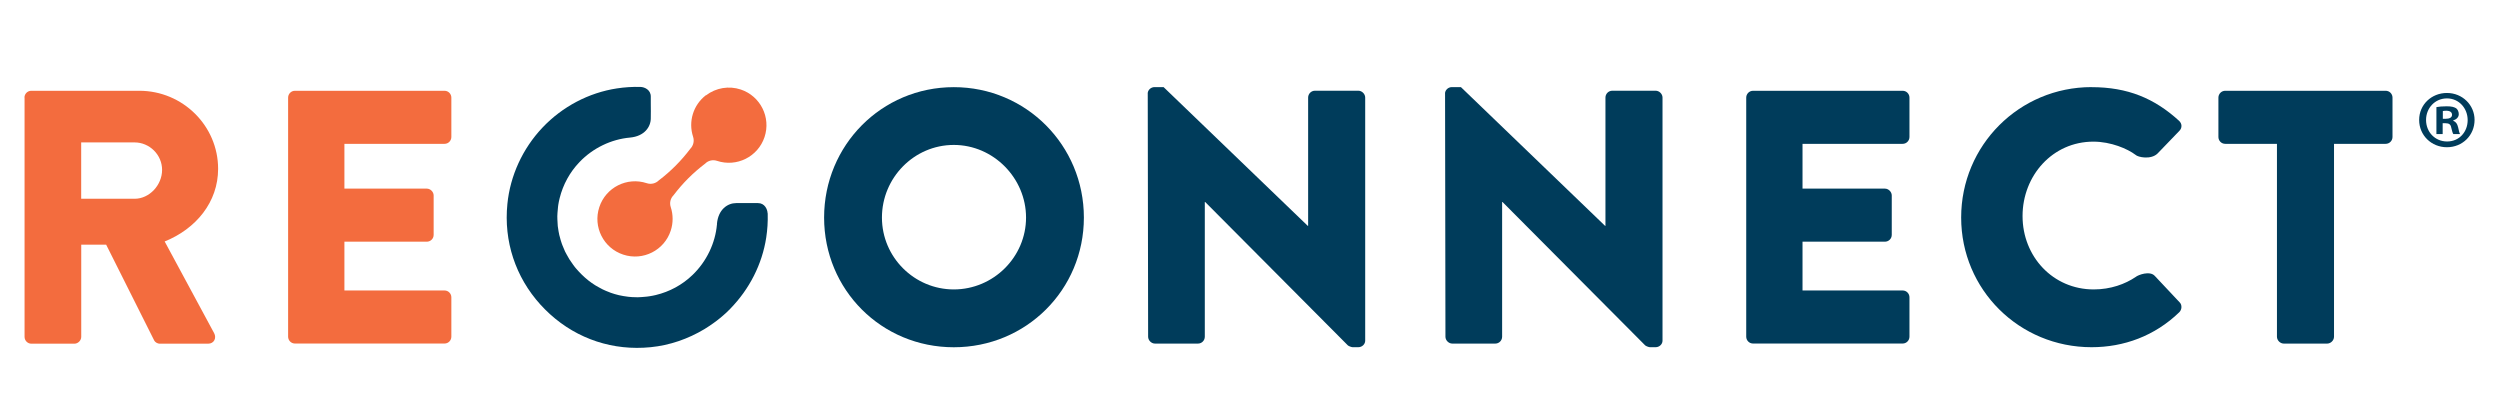
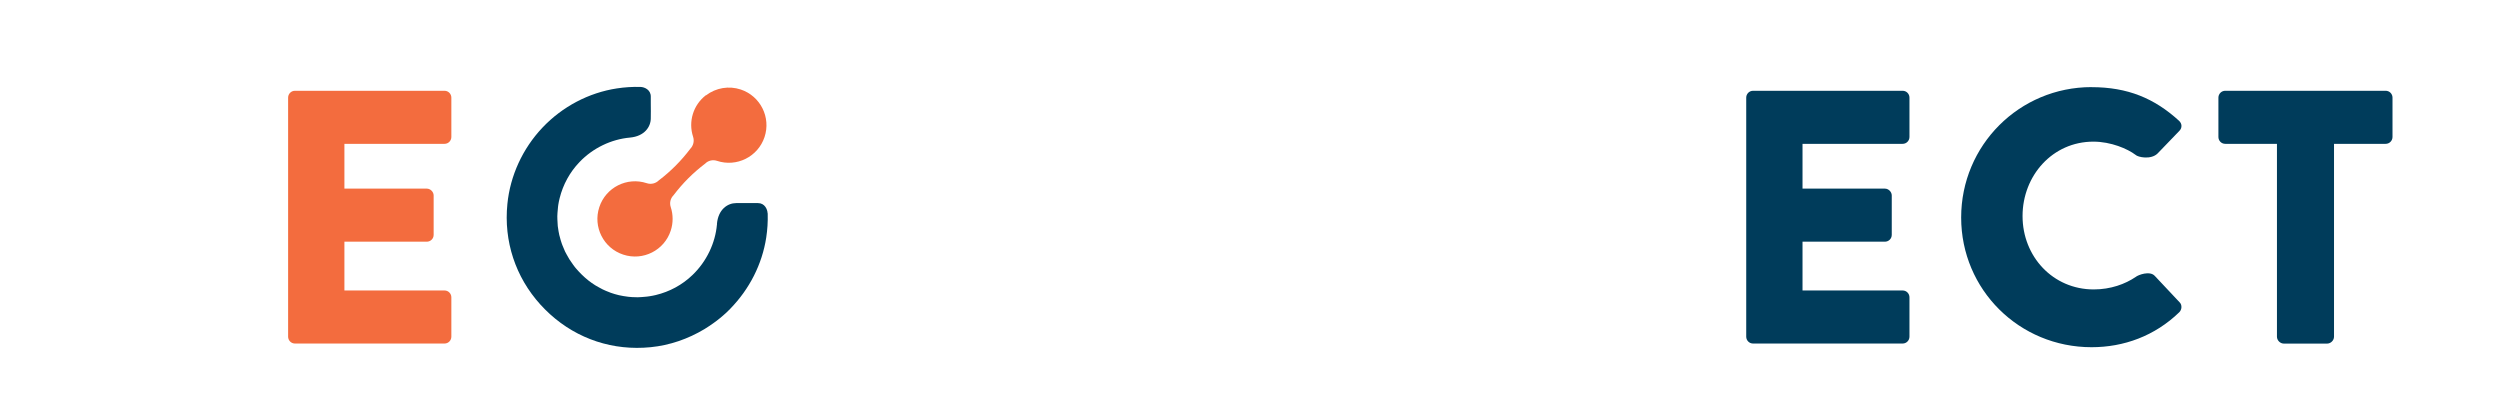
<svg xmlns="http://www.w3.org/2000/svg" id="Layer_1" data-name="Layer 1" viewBox="0 0 456.07 76.23">
  <defs>
    <style>
      .cls-1 {
        fill: #003c5b;
      }

      .cls-2 {
        fill: #f36c3e;
      }
    </style>
  </defs>
  <path class="cls-1" d="M140.03,38.92c-.02-.72-.51-1.87-1.75-1.87-.32,0-.73,0-1.16,0-.99,0-2.12-.01-2.82,0-1.56,0-3.28,1.15-3.51,3.8h.02s-.02.08-.02.12c-.3,3.38-1.89,6.74-4.46,9.2-1.89,1.82-4.2,3.05-6.69,3.65-.35.08-.71.16-1.06.21-.18.03-.37.06-.56.08-.31.04-.62.06-.92.08-.25.01-.49.03-.74.04-.13,0-.26,0-.38-.01-.46,0-.92-.03-1.37-.08-.04,0-.09-.01-.13-.02-.51-.06-1.02-.15-1.52-.26-.03,0-.06-.02-.09-.02-.5-.12-.98-.26-1.46-.43-.09-.03-.18-.07-.27-.11-.4-.15-.79-.31-1.18-.5-.23-.11-.46-.25-.69-.37-.22-.12-.45-.24-.67-.38-.44-.28-.87-.57-1.28-.9-.83-.66-1.57-1.4-2.24-2.18-.07-.08-.14-.15-.2-.24-.21-.26-.39-.53-.57-.79-.15-.21-.3-.42-.44-.64-.17-.27-.32-.54-.47-.82-.11-.2-.22-.4-.32-.6-.17-.36-.32-.72-.46-1.09-.05-.12-.1-.24-.14-.37-.15-.43-.28-.88-.39-1.33-.02-.07-.04-.14-.06-.21-.1-.45-.18-.92-.24-1.38-.01-.09-.03-.18-.04-.27-.04-.4-.06-.81-.07-1.22,0-.19-.02-.38-.01-.57,0-.21.02-.41.03-.61.02-.37.05-.74.1-1.11.02-.13.03-.25.05-.38.06-.4.15-.8.25-1.21.61-2.44,1.83-4.7,3.62-6.57,2.46-2.57,5.82-4.16,9.2-4.46,2.65-.24,3.8-1.96,3.8-3.51.02-.7.01-1.83,0-2.82,0-.44,0-.84,0-1.16,0-1.24-1.15-1.73-1.87-1.75-1.43-.04-2.88.05-4.31.27-5.13.78-9.95,3.32-13.57,7.14-3.62,3.82-5.9,8.77-6.41,13.94-.68,6.8,1.47,13.32,6.03,18.36.21.24.44.46.66.69.06.06.12.13.19.2.06.06.13.12.2.19.23.22.45.44.69.66,5.04,4.57,11.56,6.71,18.36,6.03,3.47-.34,6.82-1.5,9.82-3.3.08-.05.17-.1.25-.16.47-.29.94-.6,1.39-.93.2-.14.4-.29.6-.44.21-.16.42-.33.63-.5.38-.31.75-.63,1.11-.97.05-.04.1-.08.14-.12.06-.06.12-.13.18-.19.15-.14.29-.27.44-.42h-.02c3.48-3.55,5.81-8.12,6.55-12.97.22-1.43.31-2.88.27-4.31,0,0,0-.01,0-.02,0-.04,0-.07,0-.11Z" />
-   <path class="cls-2" d="M4.46,17.81c0-.66.53-1.25,1.25-1.25h19.71c7.91,0,14.37,6.39,14.37,14.24,0,6.06-4.02,10.94-9.75,13.25l9.03,16.74c.46.86,0,1.91-1.12,1.91h-8.77c-.53,0-.92-.33-1.05-.59l-8.76-17.47h-4.55v16.81c0,.66-.59,1.25-1.25,1.25h-7.84c-.72,0-1.25-.59-1.25-1.25V17.81ZM24.56,36.26c2.7,0,5.01-2.5,5.01-5.27s-2.31-5.01-5.01-5.01h-9.75v10.28h9.75Z" />
  <path class="cls-2" d="M52.56,17.81c0-.66.53-1.25,1.25-1.25h27.28c.72,0,1.25.59,1.25,1.25v7.18c0,.66-.53,1.25-1.25,1.25h-18.26v8.17h15.03c.66,0,1.25.59,1.25,1.25v7.18c0,.73-.59,1.25-1.25,1.25h-15.03v8.9h18.26c.72,0,1.25.59,1.25,1.25v7.18c0,.66-.53,1.25-1.25,1.25h-27.28c-.72,0-1.25-.59-1.25-1.25V17.81Z" />
-   <path class="cls-1" d="M174,15.9c13.18,0,23.73,10.61,23.73,23.79s-10.54,23.66-23.73,23.66-23.66-10.48-23.66-23.66,10.48-23.79,23.66-23.79ZM174,52.8c7.25,0,13.18-5.93,13.18-13.11s-5.93-13.25-13.18-13.25-13.11,6-13.11,13.25,5.93,13.11,13.11,13.11Z" />
-   <path class="cls-1" d="M209.37,17.08c0-.66.59-1.19,1.25-1.19h1.65l26.3,25.31h.07v-23.4c0-.66.53-1.25,1.25-1.25h7.91c.66,0,1.25.59,1.25,1.25v44.35c0,.66-.59,1.19-1.25,1.19h-1.05c-.2,0-.72-.2-.86-.33l-26.03-26.16h-.07v24.58c0,.66-.53,1.25-1.25,1.25h-7.84c-.66,0-1.25-.59-1.25-1.25l-.07-44.35Z" />
-   <path class="cls-1" d="M263.61,17.08c0-.66.59-1.19,1.25-1.19h1.65l26.3,25.31h.07v-23.4c0-.66.53-1.25,1.25-1.25h7.91c.66,0,1.25.59,1.25,1.25v44.35c0,.66-.59,1.19-1.25,1.19h-1.05c-.2,0-.72-.2-.86-.33l-26.03-26.16h-.07v24.58c0,.66-.53,1.25-1.25,1.25h-7.84c-.66,0-1.25-.59-1.25-1.25l-.07-44.35Z" />
  <path class="cls-1" d="M318.56,17.81c0-.66.53-1.25,1.25-1.25h27.28c.73,0,1.25.59,1.25,1.25v7.18c0,.66-.53,1.25-1.25,1.25h-18.26v8.17h15.03c.66,0,1.25.59,1.25,1.25v7.18c0,.73-.59,1.25-1.25,1.25h-15.03v8.9h18.26c.73,0,1.25.59,1.25,1.25v7.18c0,.66-.53,1.25-1.25,1.25h-27.28c-.72,0-1.25-.59-1.25-1.25V17.81Z" />
  <path class="cls-1" d="M415.37,26.24h-9.42c-.73,0-1.25-.59-1.25-1.25v-7.18c0-.66.53-1.25,1.25-1.25h29.26c.73,0,1.25.59,1.25,1.25v7.18c0,.66-.53,1.25-1.25,1.25h-9.42v35.19c0,.66-.59,1.25-1.25,1.25h-7.91c-.66,0-1.25-.59-1.25-1.25V26.24Z" />
  <path class="cls-2" d="M128.79,17.36c-2.32,1.77-3.26,4.82-2.35,7.59.25.76.06,1.6-.5,2.18h0c-1.65,2.19-3.59,4.14-5.77,5.79h0c-.57.56-1.41.76-2.18.5-3.6-1.19-7.48.77-8.66,4.37-1.19,3.6.77,7.48,4.37,8.66,3.6,1.19,7.48-.77,8.66-4.37.46-1.4.46-2.91,0-4.31-.25-.76-.05-1.59.51-2.15h0c1.65-2.18,3.59-4.12,5.77-5.77h0c.56-.57,1.4-.76,2.15-.51,3.59,1.2,7.48-.74,8.68-4.33,1.2-3.59-.74-7.48-4.33-8.68-2.16-.72-4.53-.32-6.34,1.06v-.02Z" />
  <path class="cls-1" d="M381.56,15.9c6.59,0,11.47,2.04,15.95,6.13.59.53.59,1.32.07,1.84l-3.97,4.12c-1.19,1.19-3.58.71-4.04.25-1.42-1.08-4.45-2.4-7.68-2.4-7.45,0-12.92,6.2-12.92,13.58s5.54,13.38,12.98,13.38c3.1,0,5.74-.98,7.65-2.27.46-.39,2.61-1.19,3.5-.19l4.54,4.83c.46.46.4,1.32-.07,1.78-4.48,4.35-10.15,6.39-16.01,6.39-13.18,0-23.79-10.48-23.79-23.66s10.61-23.79,23.79-23.79Z" />
-   <path class="cls-1" d="M451.43,21.88c0,2.79-2.19,4.98-5.04,4.98s-5.07-2.19-5.07-4.98,2.25-4.92,5.07-4.92,5.04,2.19,5.04,4.92ZM442.58,21.88c0,2.19,1.62,3.93,3.84,3.93s3.75-1.74,3.75-3.9-1.59-3.96-3.78-3.96-3.81,1.77-3.81,3.93ZM445.61,24.46h-1.14v-4.92c.45-.09,1.08-.15,1.89-.15.93,0,1.35.15,1.71.36.27.21.48.6.48,1.08,0,.54-.42.96-1.02,1.14v.06c.48.18.75.54.9,1.2.15.75.24,1.05.36,1.23h-1.23c-.15-.18-.24-.63-.39-1.2-.09-.54-.39-.78-1.02-.78h-.54v1.98ZM445.64,21.67h.54c.63,0,1.14-.21,1.14-.72,0-.45-.33-.75-1.05-.75-.3,0-.51.03-.63.06v1.41Z" />
</svg>